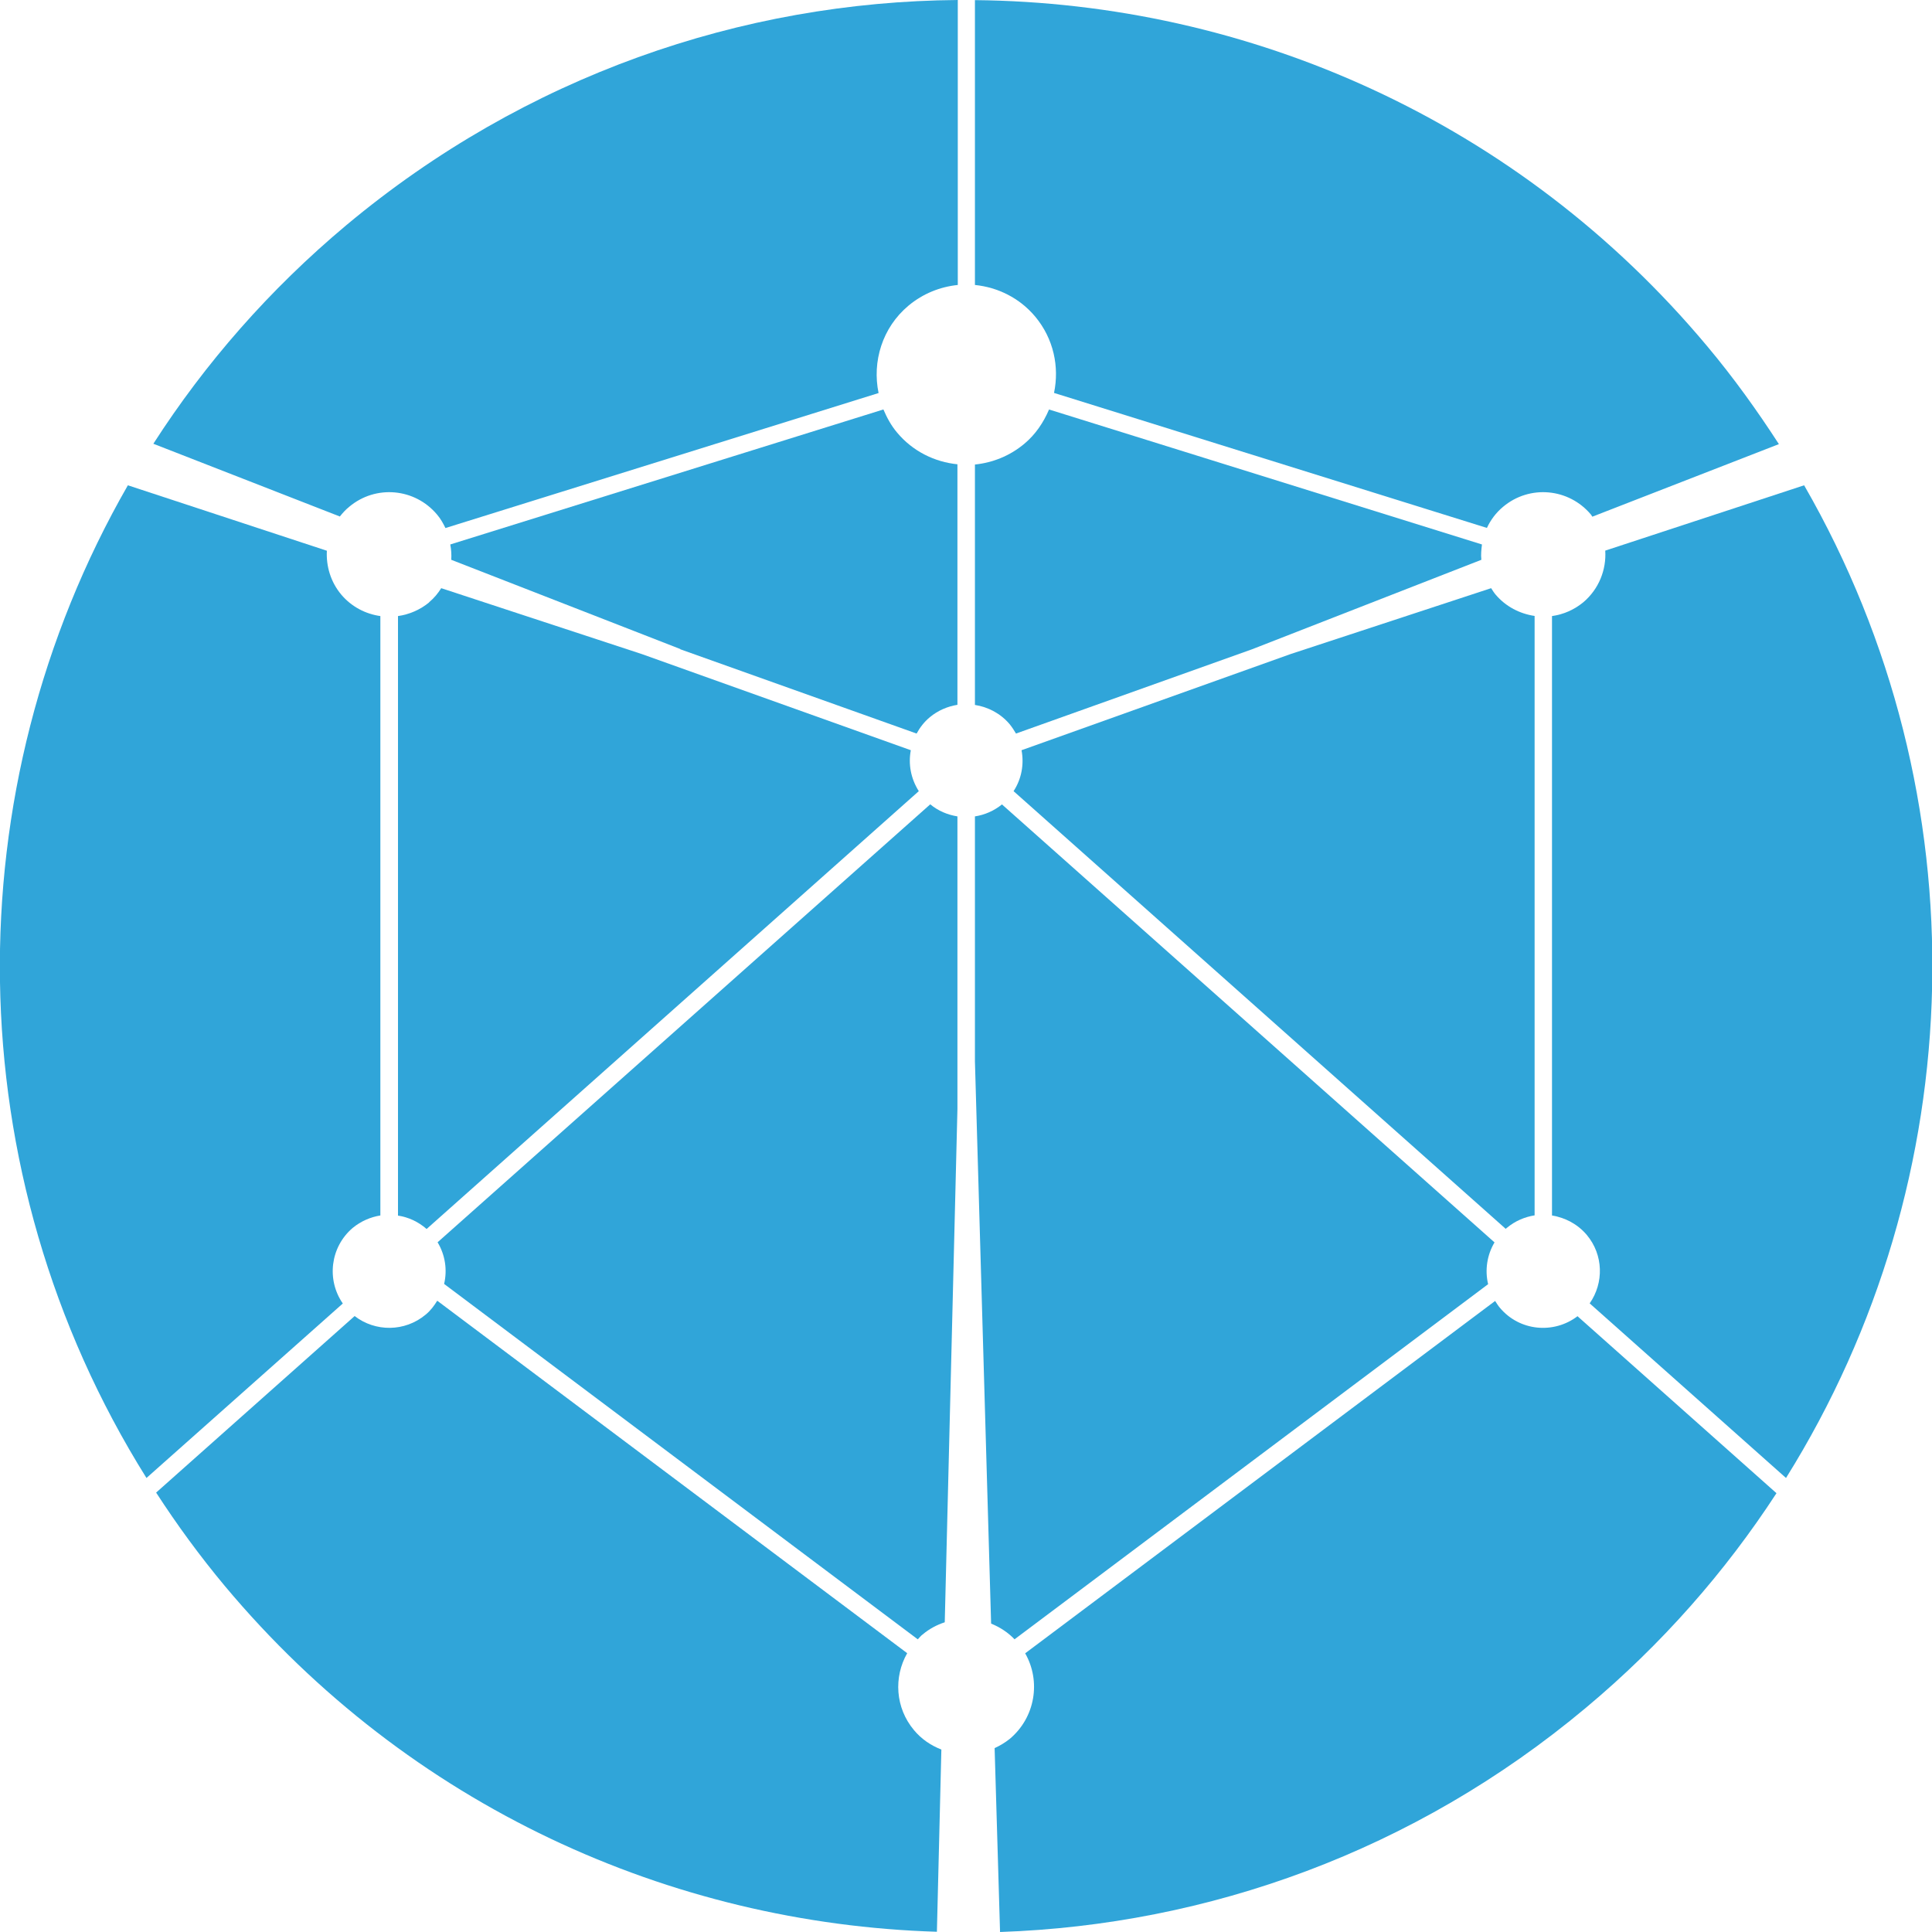
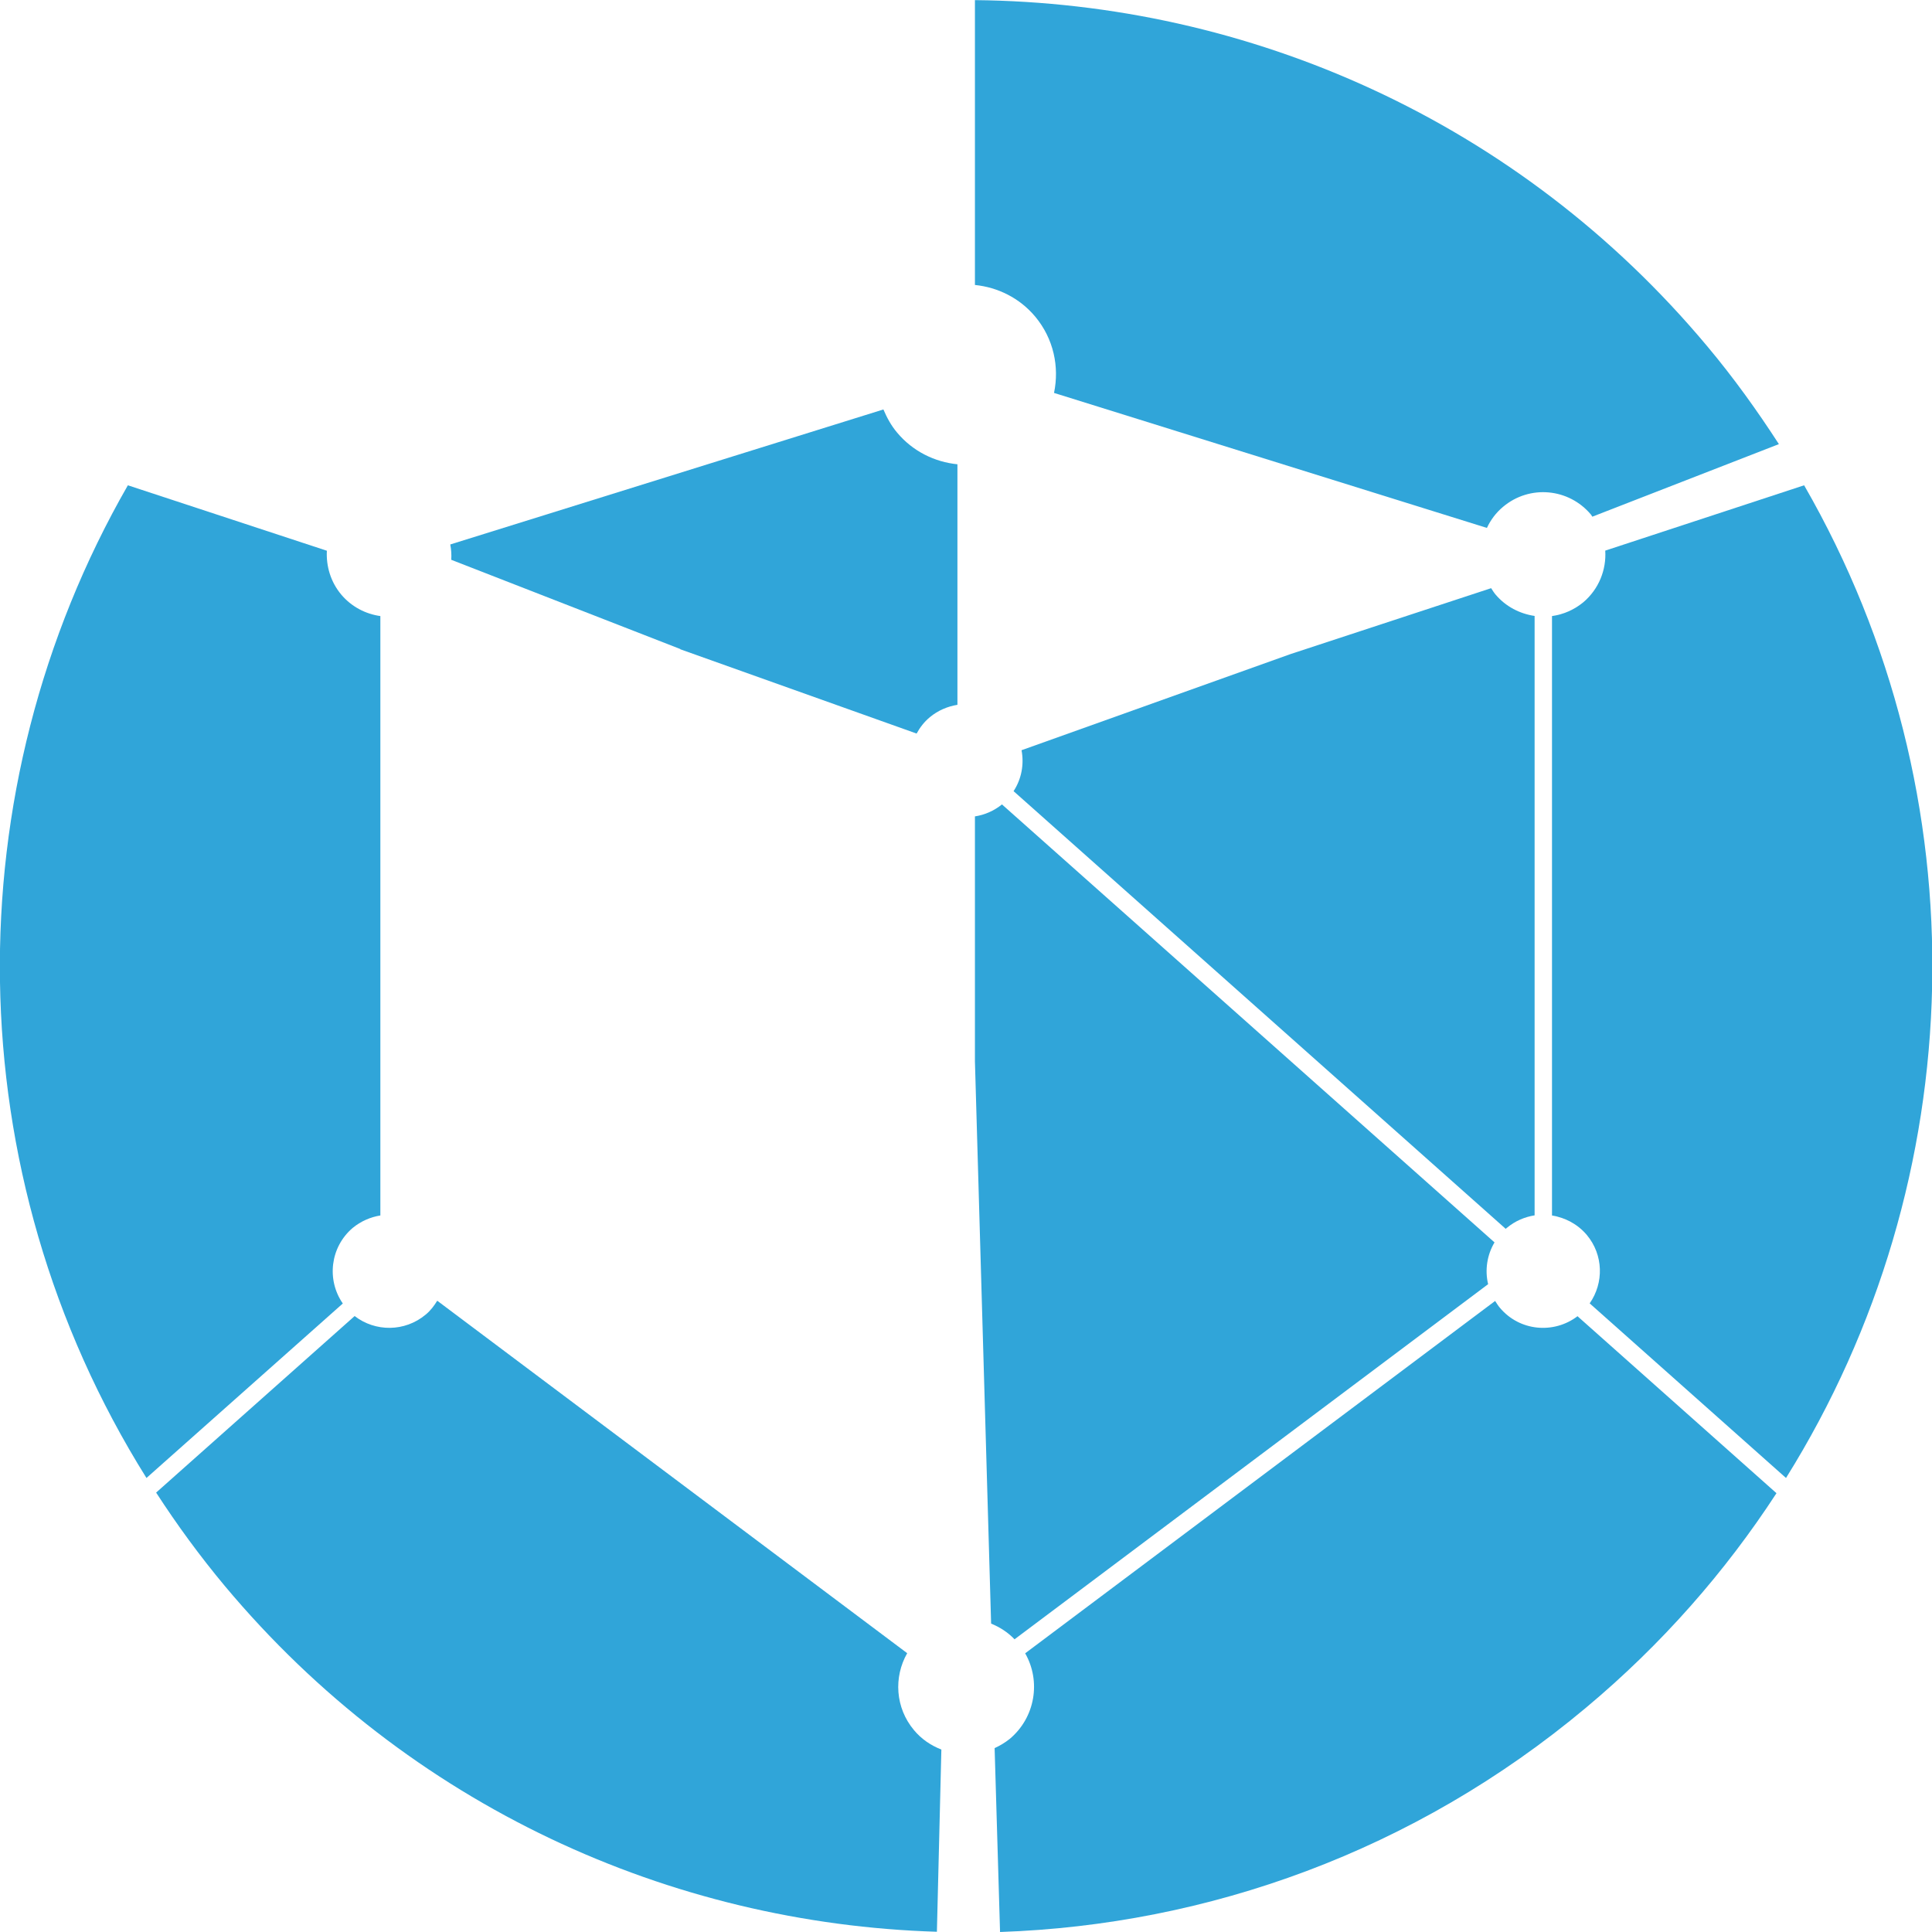
<svg xmlns="http://www.w3.org/2000/svg" width="16" height="16" viewBox="0 0 16 16" fill="none">
  <g clip-path="url(#clip0_2008_2287)">
-     <path d="M7.601 13.576C7.614 13.563 7.625 13.547 7.641 13.536C7.696 13.489 7.76 13.456 7.824 13.435L7.929 9.187V6.761C7.848 6.748 7.77 6.716 7.704 6.661L3.624 10.288C3.688 10.395 3.705 10.518 3.678 10.633L7.599 13.575L7.601 13.576Z" fill="#30A5D9" />
    <path d="M5.634 5.377L7.591 6.075C7.618 6.025 7.654 5.978 7.701 5.939C7.769 5.883 7.848 5.85 7.929 5.837V3.845C7.741 3.826 7.559 3.738 7.429 3.582C7.38 3.524 7.345 3.459 7.316 3.391L3.729 4.509C3.737 4.551 3.74 4.594 3.737 4.636L5.634 5.375V5.377Z" fill="#30A5D9" />
-     <path d="M3.555 4.988C3.478 5.051 3.388 5.089 3.296 5.102V10.067C3.382 10.08 3.463 10.117 3.533 10.178L7.609 6.552C7.543 6.448 7.521 6.328 7.543 6.213L5.316 5.417L3.654 4.871C3.627 4.914 3.595 4.953 3.553 4.988H3.555Z" fill="#30A5D9" />
    <path d="M14.791 12.24C16.335 9.767 16.424 6.594 14.941 4.019L13.294 4.56C13.304 4.717 13.242 4.878 13.112 4.988C13.035 5.051 12.946 5.089 12.853 5.102V10.066C12.961 10.084 13.064 10.136 13.141 10.227C13.28 10.393 13.283 10.625 13.165 10.794L14.791 12.24Z" fill="#30A5D9" />
    <path d="M8.299 6.661C8.231 6.716 8.153 6.749 8.074 6.761V8.791L8.208 13.446C8.279 13.475 8.346 13.517 8.402 13.576L12.324 10.635C12.296 10.518 12.315 10.393 12.377 10.289L8.298 6.662L8.299 6.661Z" fill="#30A5D9" />
    <path d="M8.074 2.36C8.262 2.379 8.444 2.467 8.574 2.623C8.726 2.806 8.774 3.038 8.729 3.254L12.314 4.372C12.344 4.307 12.389 4.246 12.448 4.197C12.667 4.013 12.992 4.042 13.176 4.262C13.18 4.268 13.183 4.273 13.187 4.279L14.732 3.678C14.552 3.4 14.357 3.128 14.139 2.868C12.574 0.996 10.335 0.023 8.074 0.001V2.359V2.36Z" fill="#30A5D9" />
-     <path d="M2.814 4.278C2.837 4.249 2.862 4.221 2.892 4.197C3.111 4.013 3.436 4.042 3.62 4.262C3.649 4.296 3.67 4.334 3.689 4.373L7.276 3.255C7.222 2.995 7.306 2.713 7.524 2.531C7.644 2.431 7.786 2.375 7.932 2.36V0C6.143 0.014 4.349 0.628 2.869 1.864C2.231 2.398 1.698 3.009 1.27 3.675L2.816 4.278H2.814Z" fill="#30A5D9" />
    <path d="M13.066 10.899C12.868 11.051 12.583 11.024 12.421 10.83C12.406 10.813 12.395 10.793 12.382 10.774L8.49 13.692C8.622 13.923 8.574 14.223 8.362 14.401C8.323 14.432 8.281 14.457 8.237 14.477L8.282 16C10.002 15.941 11.714 15.332 13.135 14.142C13.763 13.617 14.288 13.017 14.712 12.366L13.065 10.901L13.066 10.899Z" fill="#30A5D9" />
    <path d="M7.796 14.489C7.711 14.456 7.631 14.403 7.569 14.328C7.414 14.143 7.4 13.889 7.513 13.691L3.621 10.772C3.595 10.814 3.565 10.855 3.524 10.888C3.352 11.031 3.108 11.031 2.937 10.899L1.293 12.361C1.466 12.628 1.656 12.888 1.864 13.137C3.39 14.96 5.556 15.931 7.759 15.998L7.796 14.489Z" fill="#30A5D9" />
    <path d="M3.15 10.066V5.102C3.028 5.085 2.911 5.025 2.826 4.924C2.738 4.819 2.7 4.688 2.707 4.561L1.059 4.019C-0.386 6.535 -0.372 9.708 1.213 12.24L2.839 10.795C2.703 10.599 2.735 10.327 2.921 10.169C2.989 10.113 3.069 10.079 3.15 10.066Z" fill="#30A5D9" />
    <path d="M12.48 10.168C12.548 10.111 12.628 10.078 12.709 10.065V5.101C12.587 5.083 12.47 5.024 12.385 4.923C12.37 4.905 12.36 4.888 12.349 4.871L10.687 5.417L8.46 6.213C8.482 6.33 8.46 6.451 8.394 6.552L12.47 10.177C12.47 10.177 12.476 10.171 12.479 10.168H12.48Z" fill="#30A5D9" />
-     <path d="M8.687 3.393C8.642 3.498 8.576 3.598 8.482 3.676C8.362 3.776 8.22 3.832 8.074 3.847V5.838C8.182 5.855 8.285 5.907 8.362 5.998C8.382 6.023 8.399 6.049 8.414 6.075L10.369 5.377L12.268 4.636C12.263 4.593 12.268 4.551 12.273 4.509L8.687 3.391V3.393Z" fill="#30A5D9" />
  </g>
  <defs>
    <clipPath id="clip0_2008_2287">
      <rect width="16" height="16" fill="white" />
    </clipPath>
  </defs>
</svg>